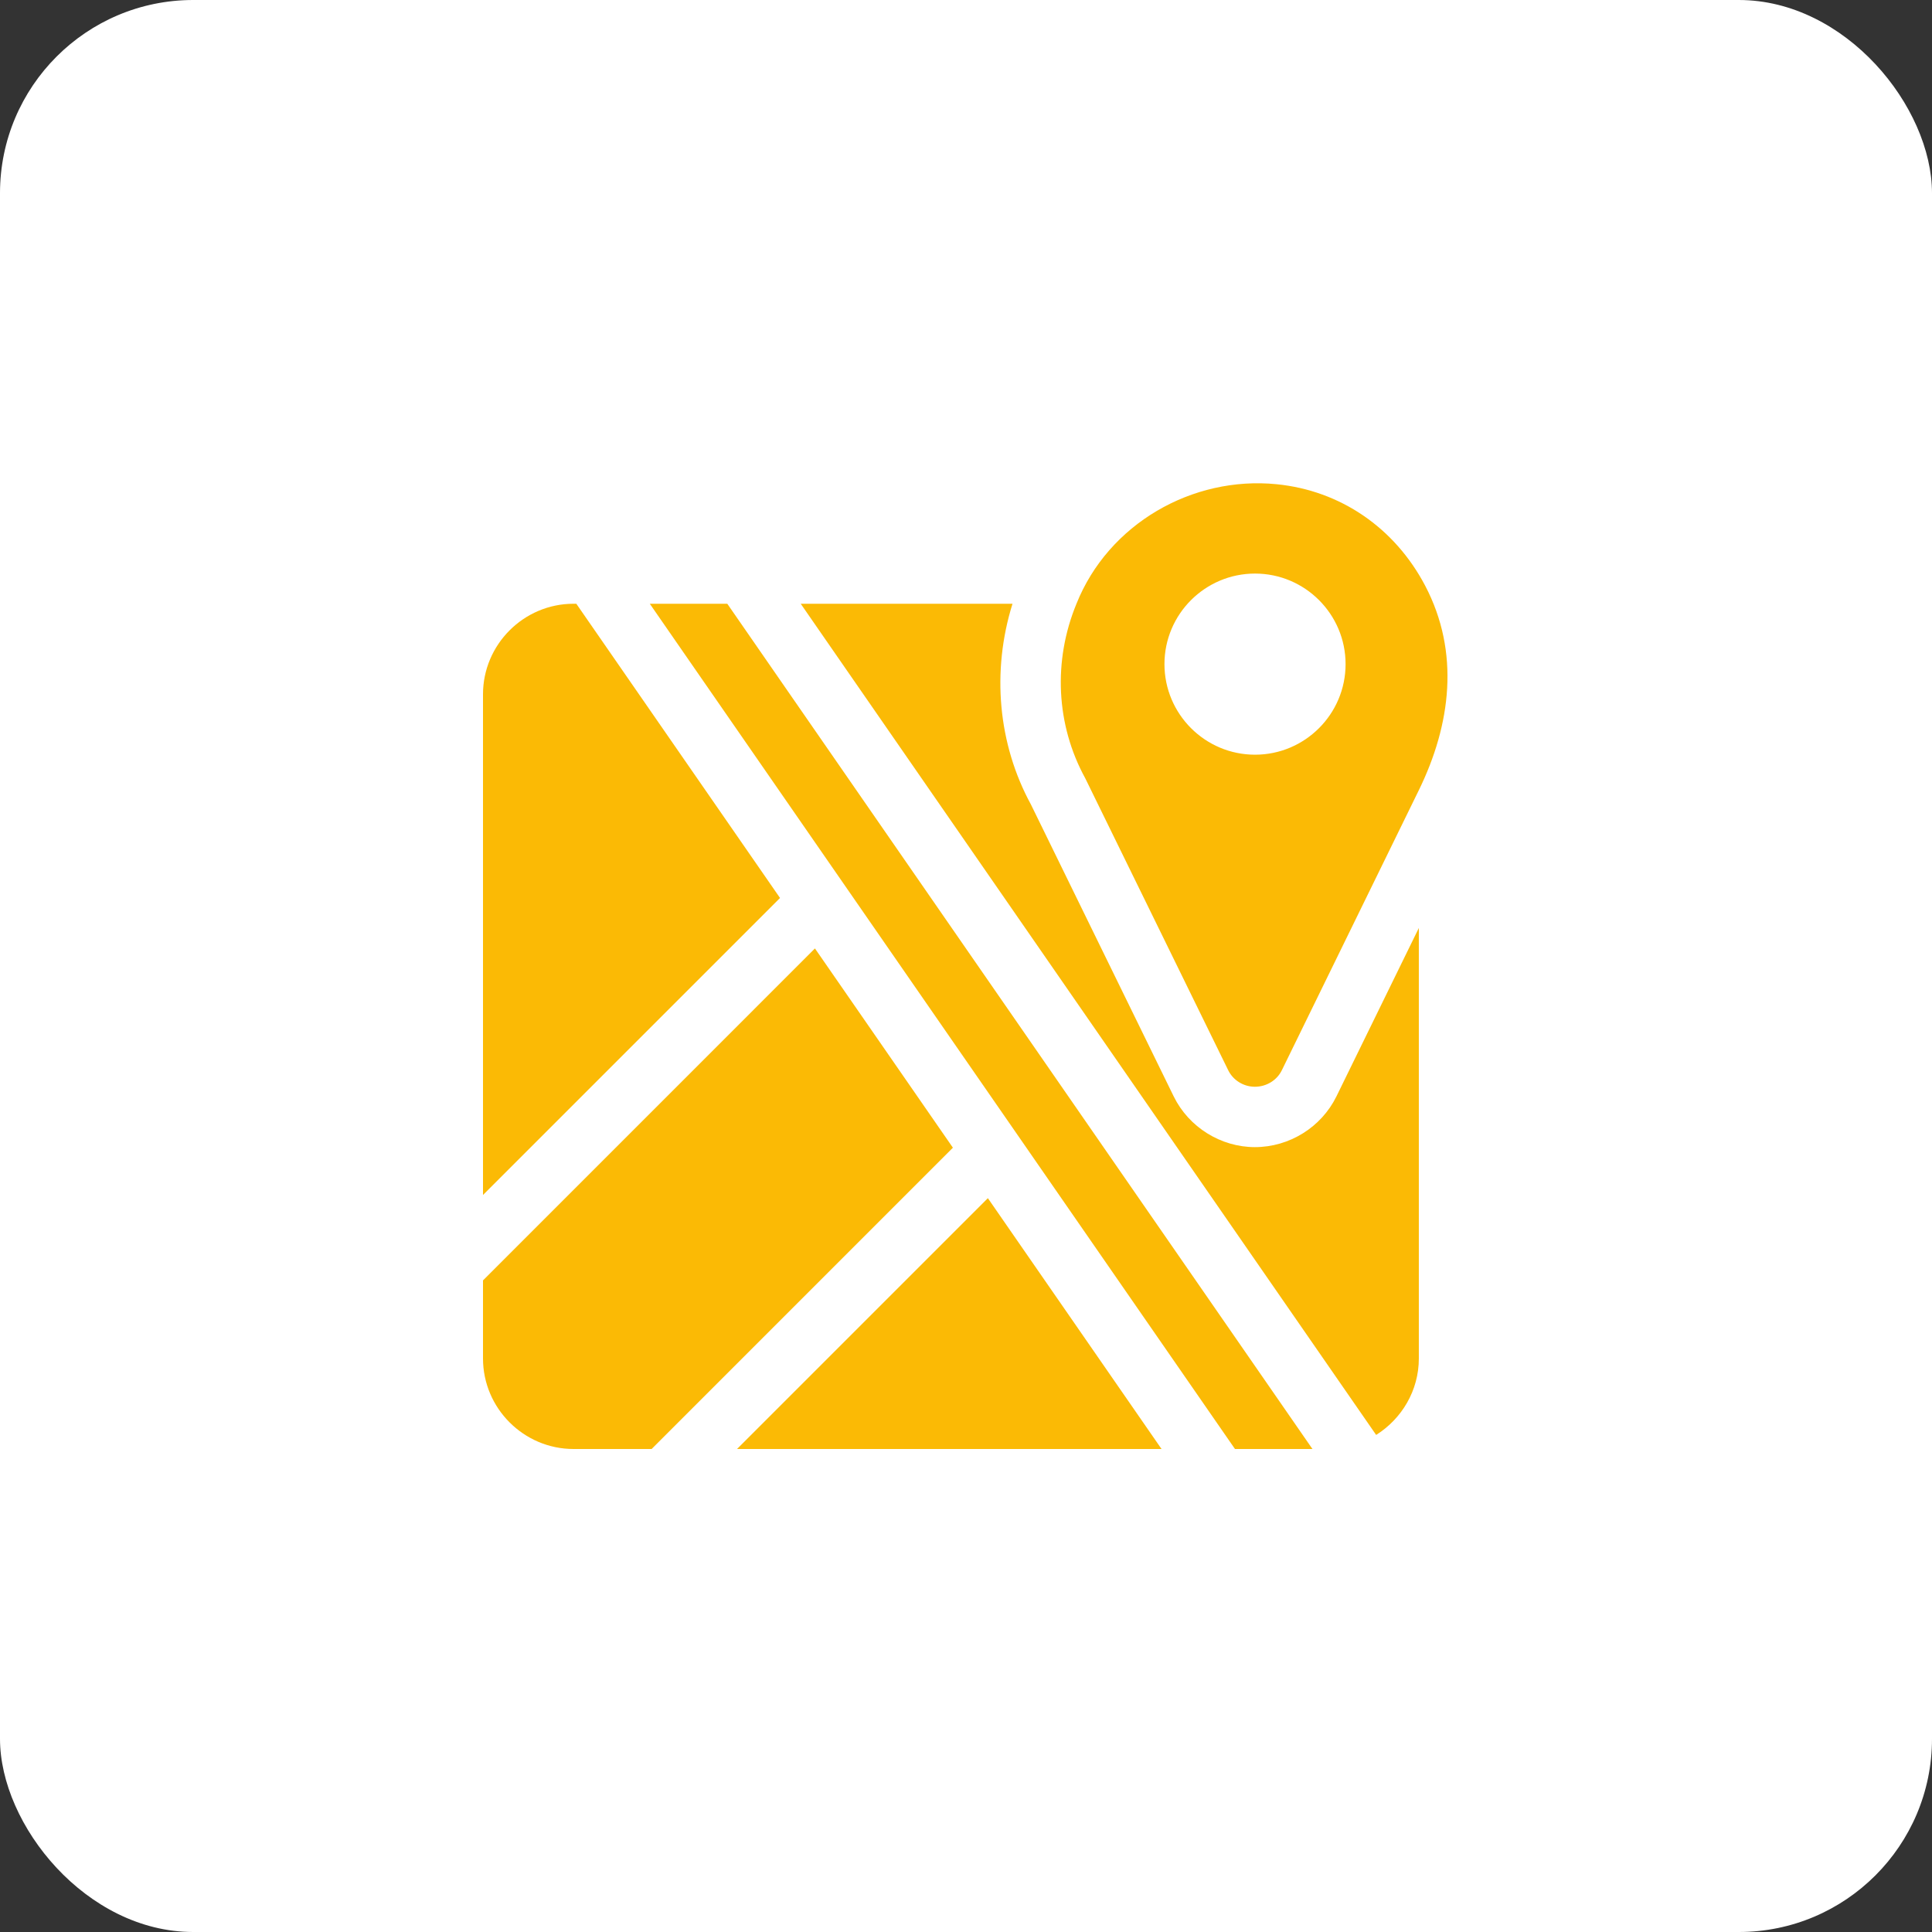
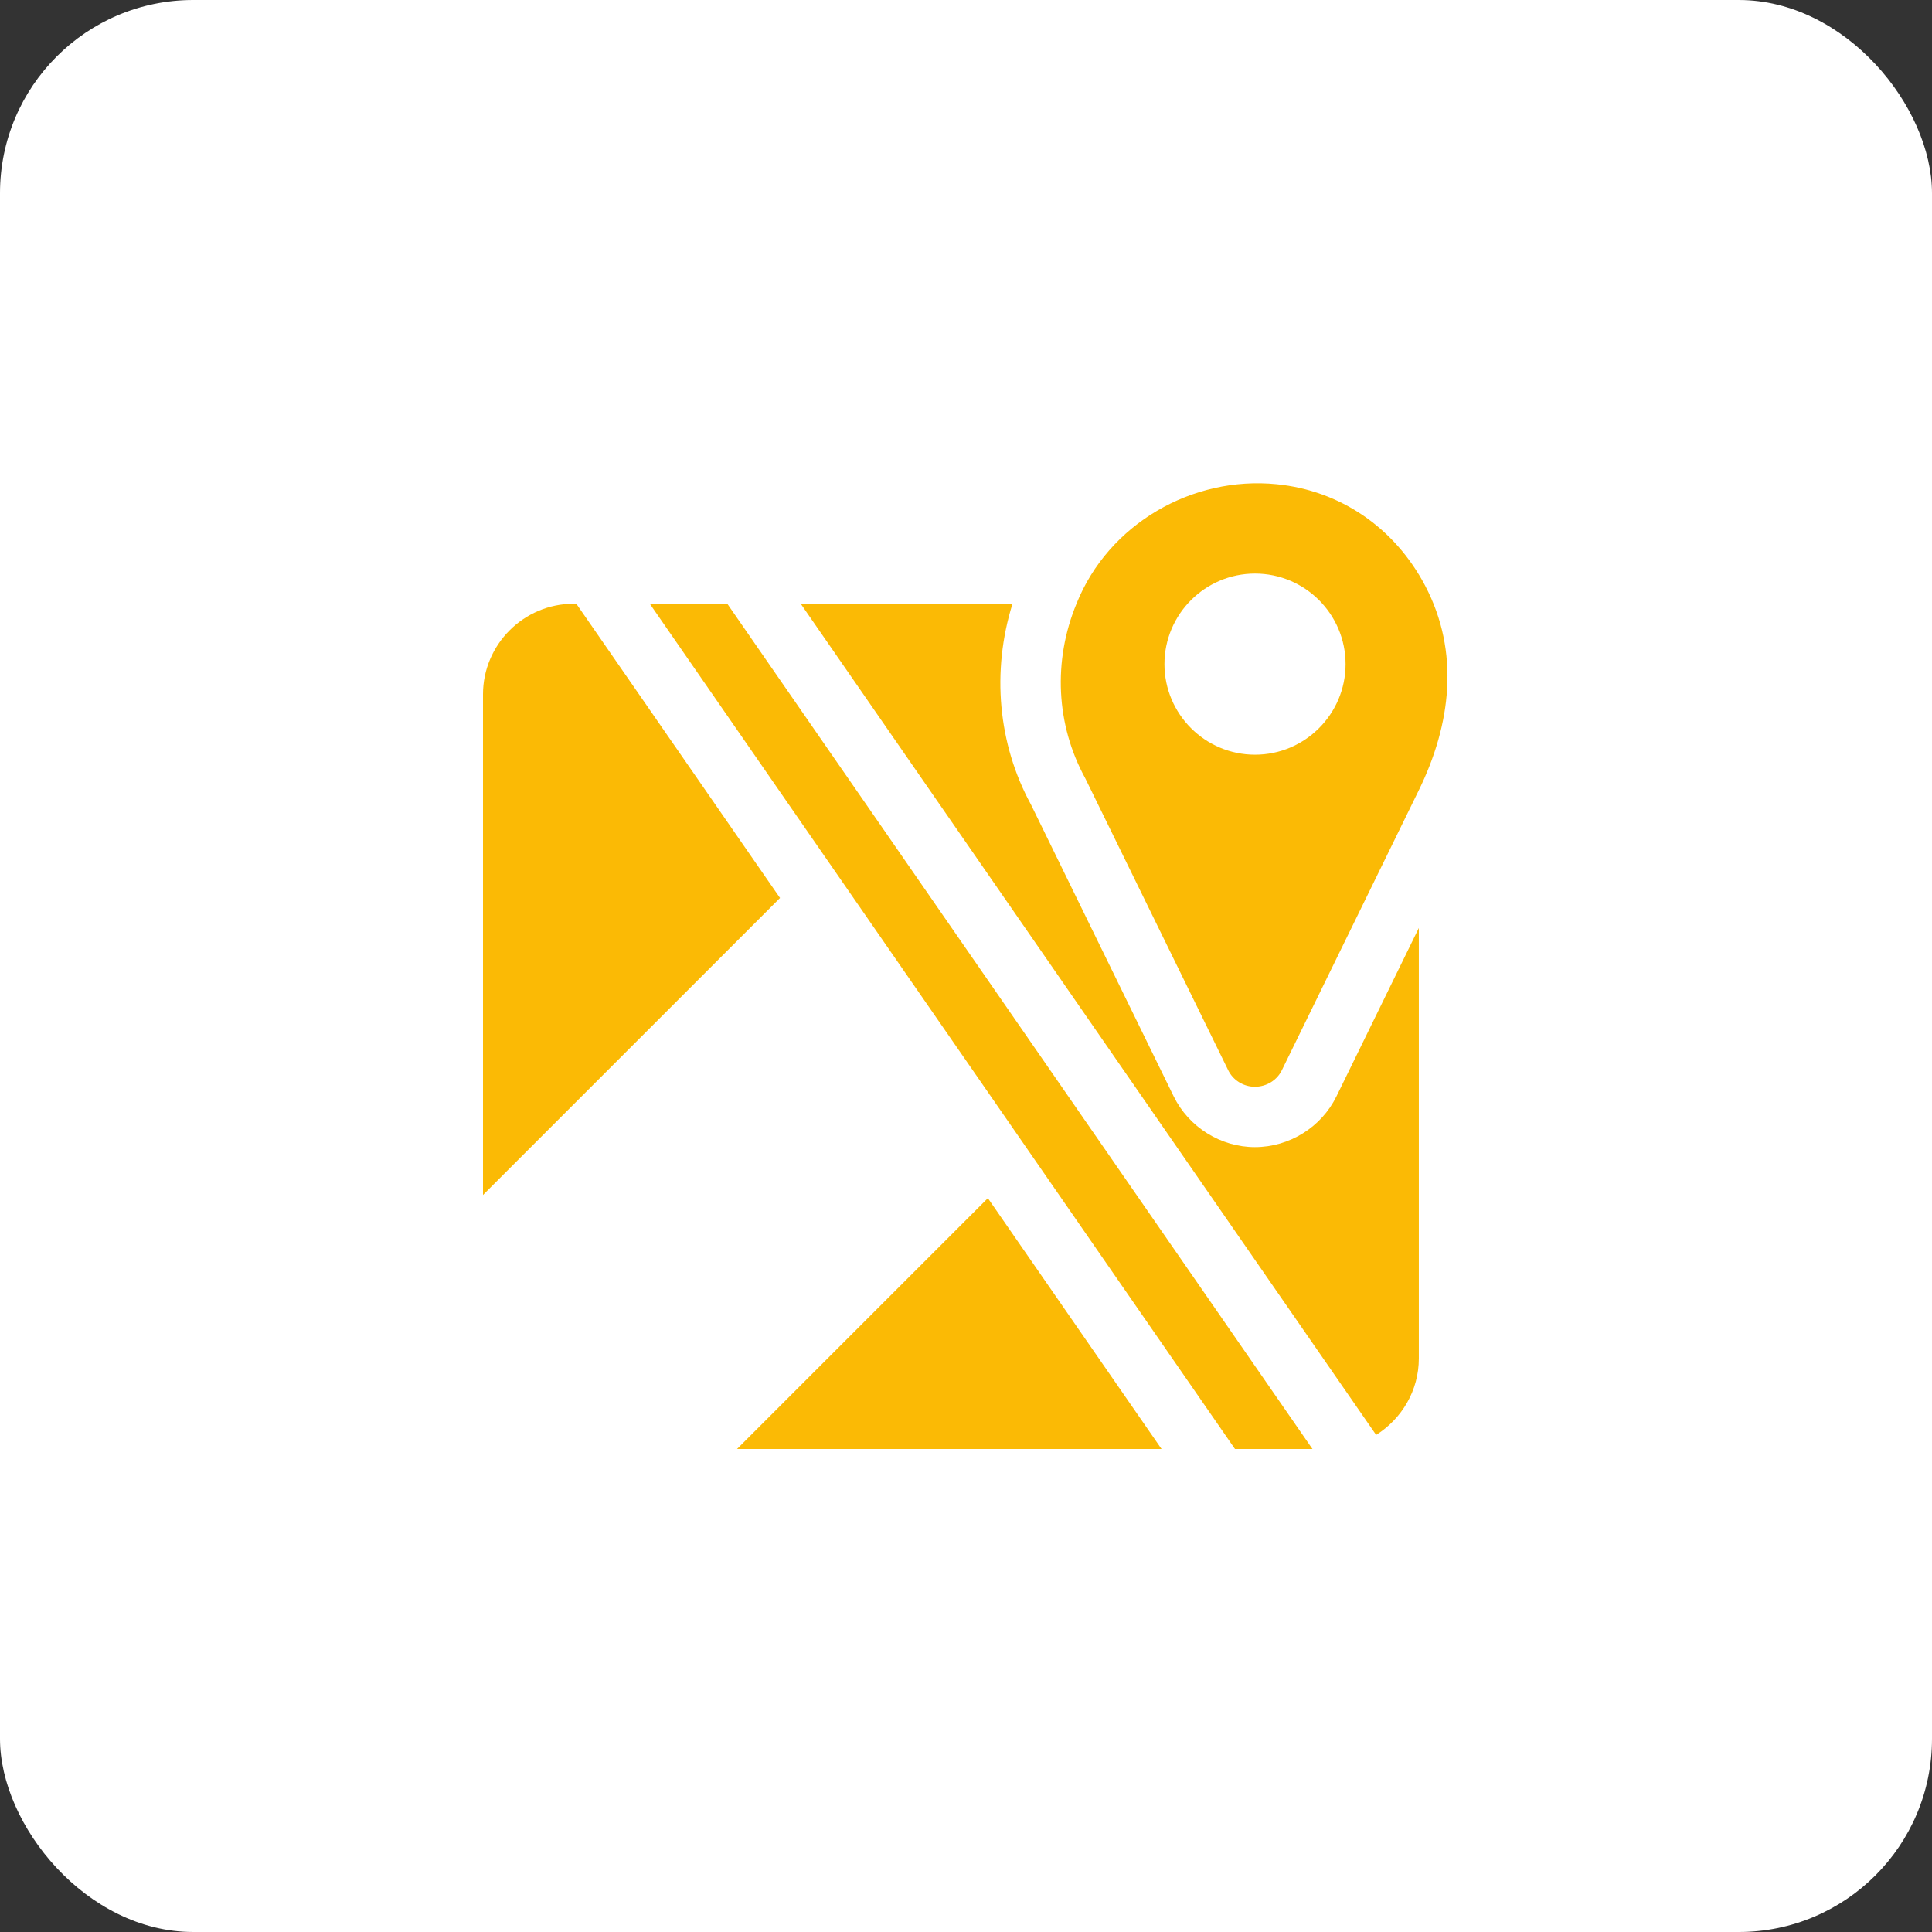
<svg xmlns="http://www.w3.org/2000/svg" width="100" height="100" viewBox="0 0 100 100" fill="none">
  <rect x="0" y="0" width="100" height="100" fill="#333333" stroke="none" />
  <rect width="100" height="100" rx="10" fill="white" />
  <g clip-path="url(#clip0_2179_11345)">
    <path d="M73.765 30.313C72.186 27.313 69.374 25.391 66.077 25.063C61.715 24.628 57.371 27.114 55.718 31.25C54.499 34.203 54.655 37.516 56.171 40.281L63.562 55.375C63.812 55.906 64.358 56.25 64.952 56.25C65.562 56.25 66.108 55.906 66.358 55.375C66.358 55.375 73.433 40.914 73.436 40.906C75.102 37.502 75.576 33.764 73.765 30.313ZM64.96 39.063C62.375 39.063 60.272 36.96 60.272 34.375C60.272 31.79 62.375 29.688 64.96 29.688C67.544 29.688 69.647 31.79 69.647 34.375C69.647 36.96 67.544 39.063 64.96 39.063Z" fill="#FBBA05" />
    <path d="M33.633 31.25L63.922 75H67.932L37.644 31.25H33.633Z" fill="#FBBA05" />
    <path d="M41.445 31.25L71.229 74.272C72.55 73.44 73.439 71.98 73.439 70.312V48.031L69.173 56.75C68.392 58.344 66.736 59.375 64.954 59.375C63.189 59.375 61.532 58.344 60.751 56.75L53.361 41.641C51.657 38.516 51.314 34.75 52.407 31.25L41.445 31.25Z" fill="#FBBA05" />
    <path d="M40.374 46.479L29.83 31.25H29.688C27.109 31.25 25 33.359 25 35.938V61.853L40.374 46.479Z" fill="#FBBA05" />
    <path d="M51.132 62.017L38.148 75H60.121L51.132 62.017Z" fill="#FBBA05" />
-     <path d="M42.181 49.091L25 66.273V70.313C25 72.891 27.109 75 29.688 75H33.728L49.322 59.405L42.181 49.091Z" fill="#FBBA05" />
  </g>
  <defs>
    <clipPath id="clip0_2179_11345">
      <rect width="50" height="50" fill="white" transform="translate(25 25)" />
    </clipPath>
  </defs>
</svg>